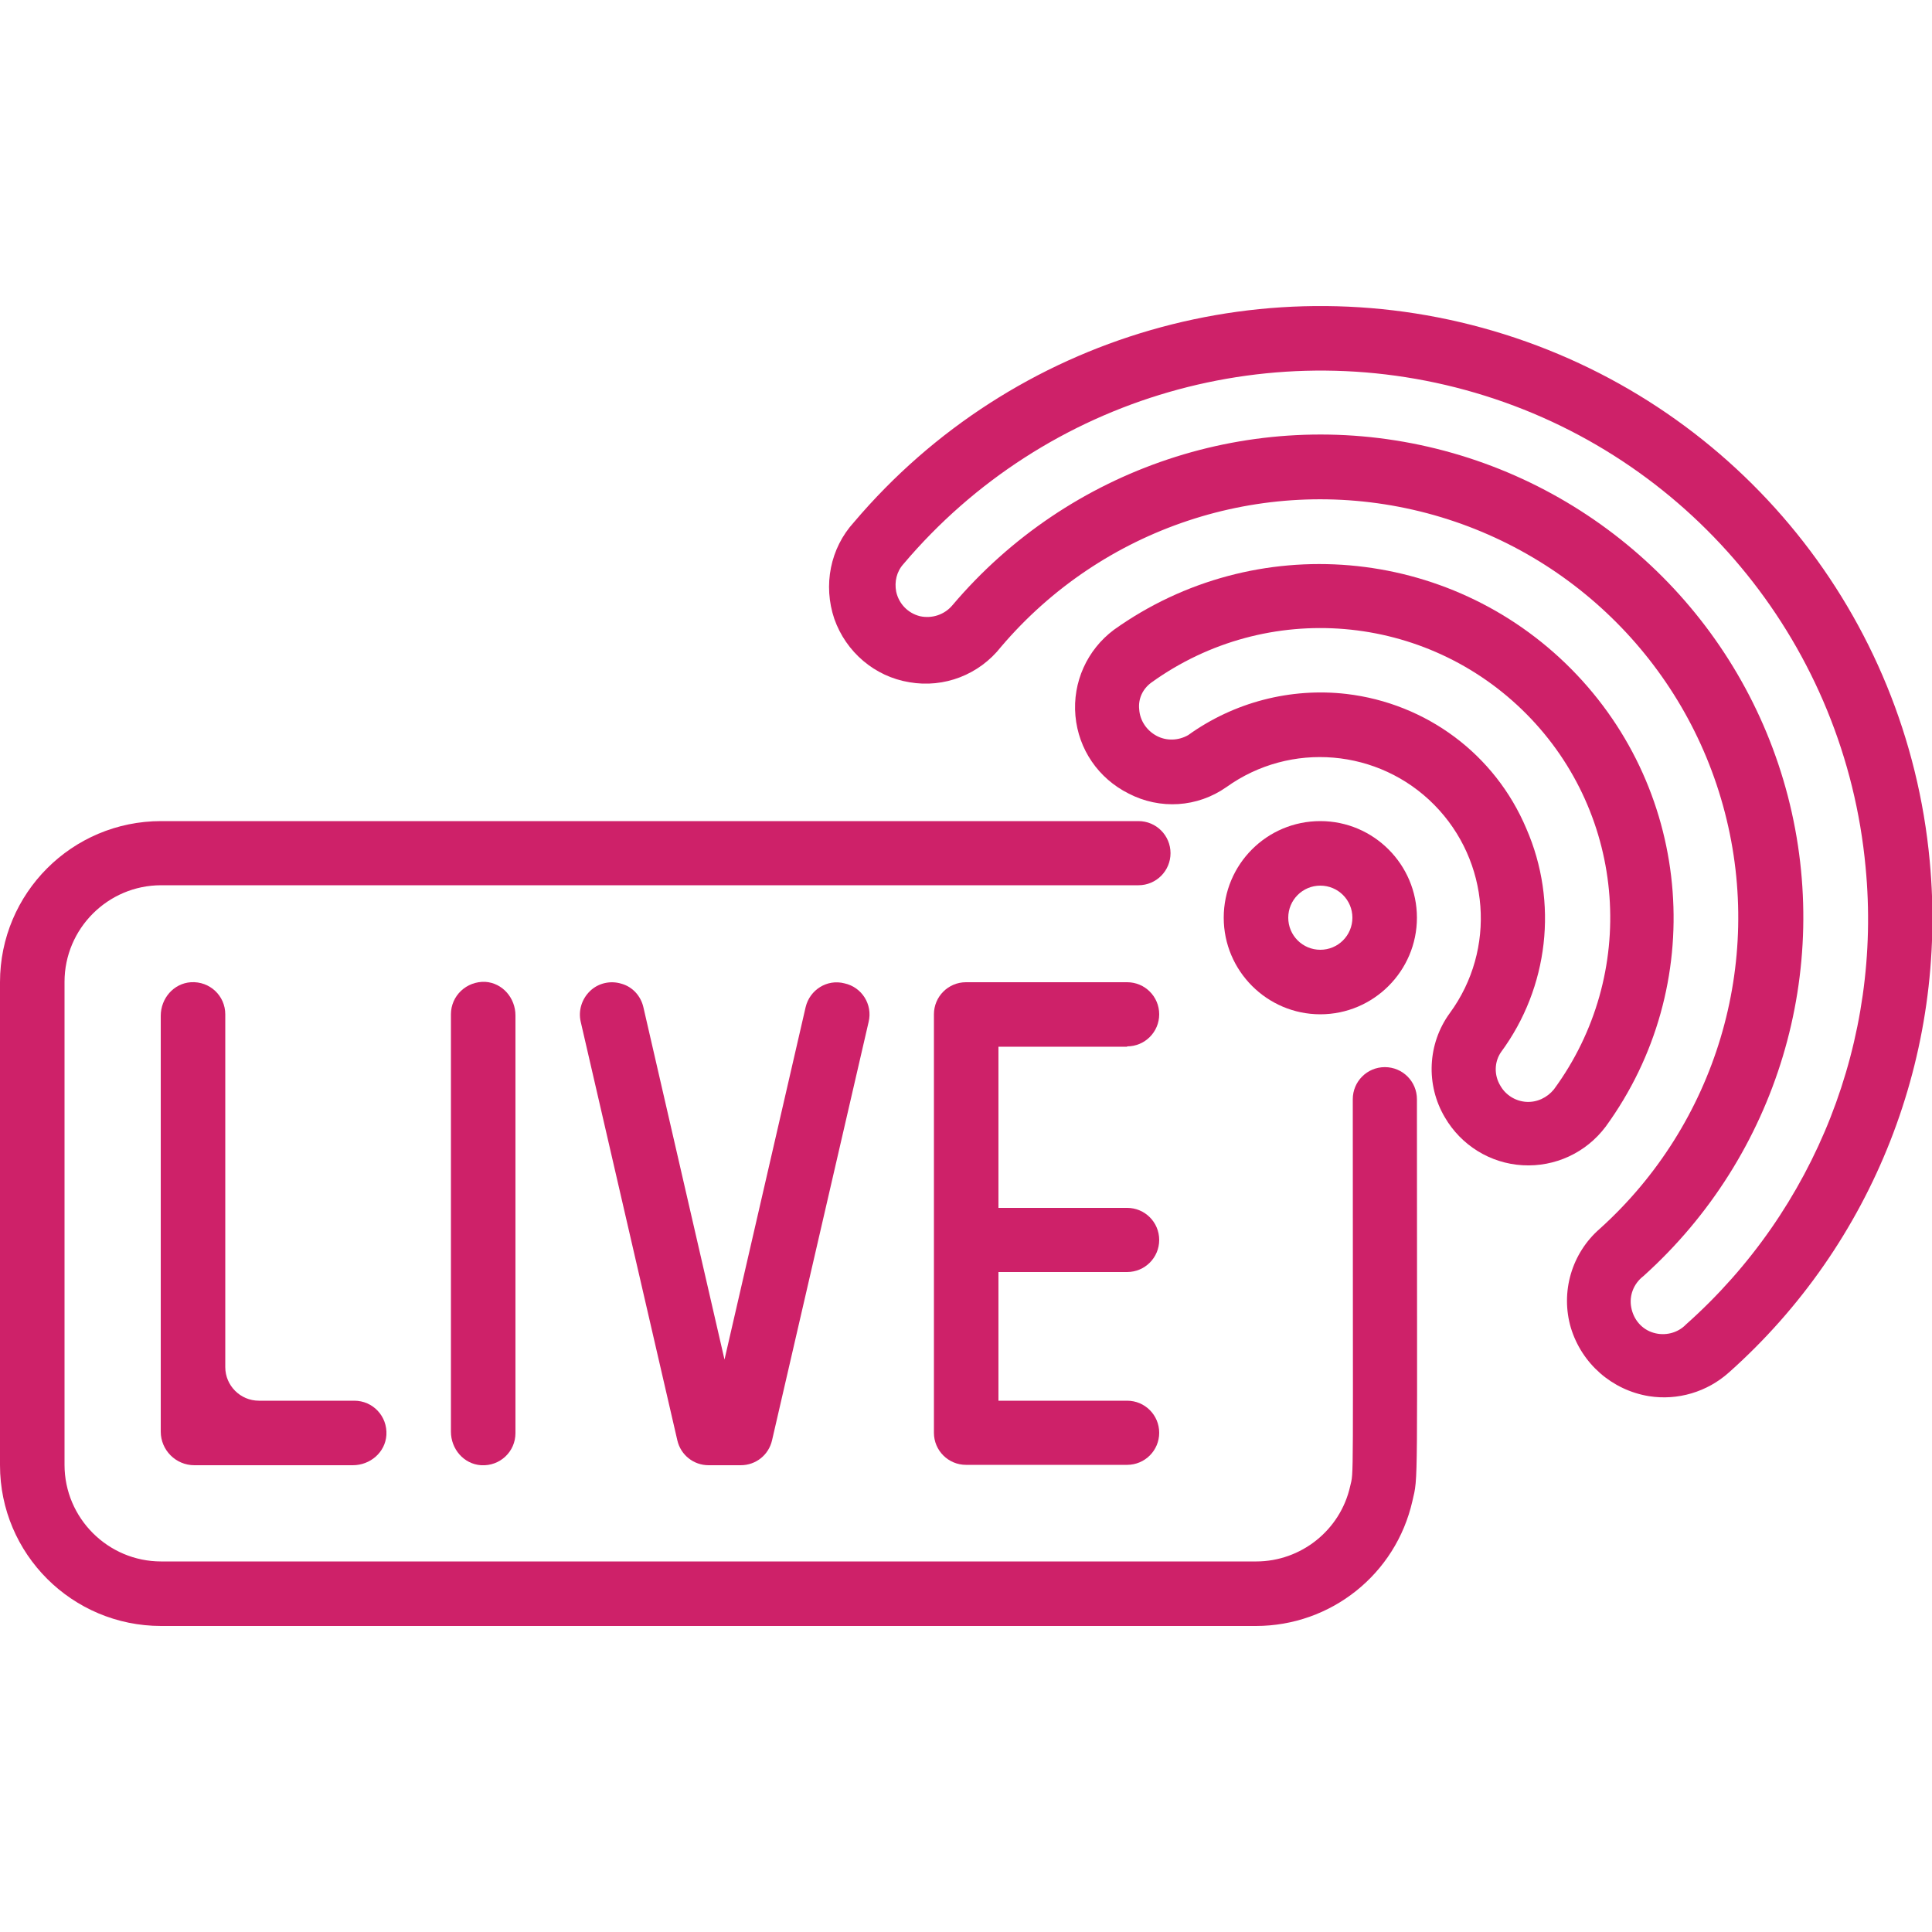
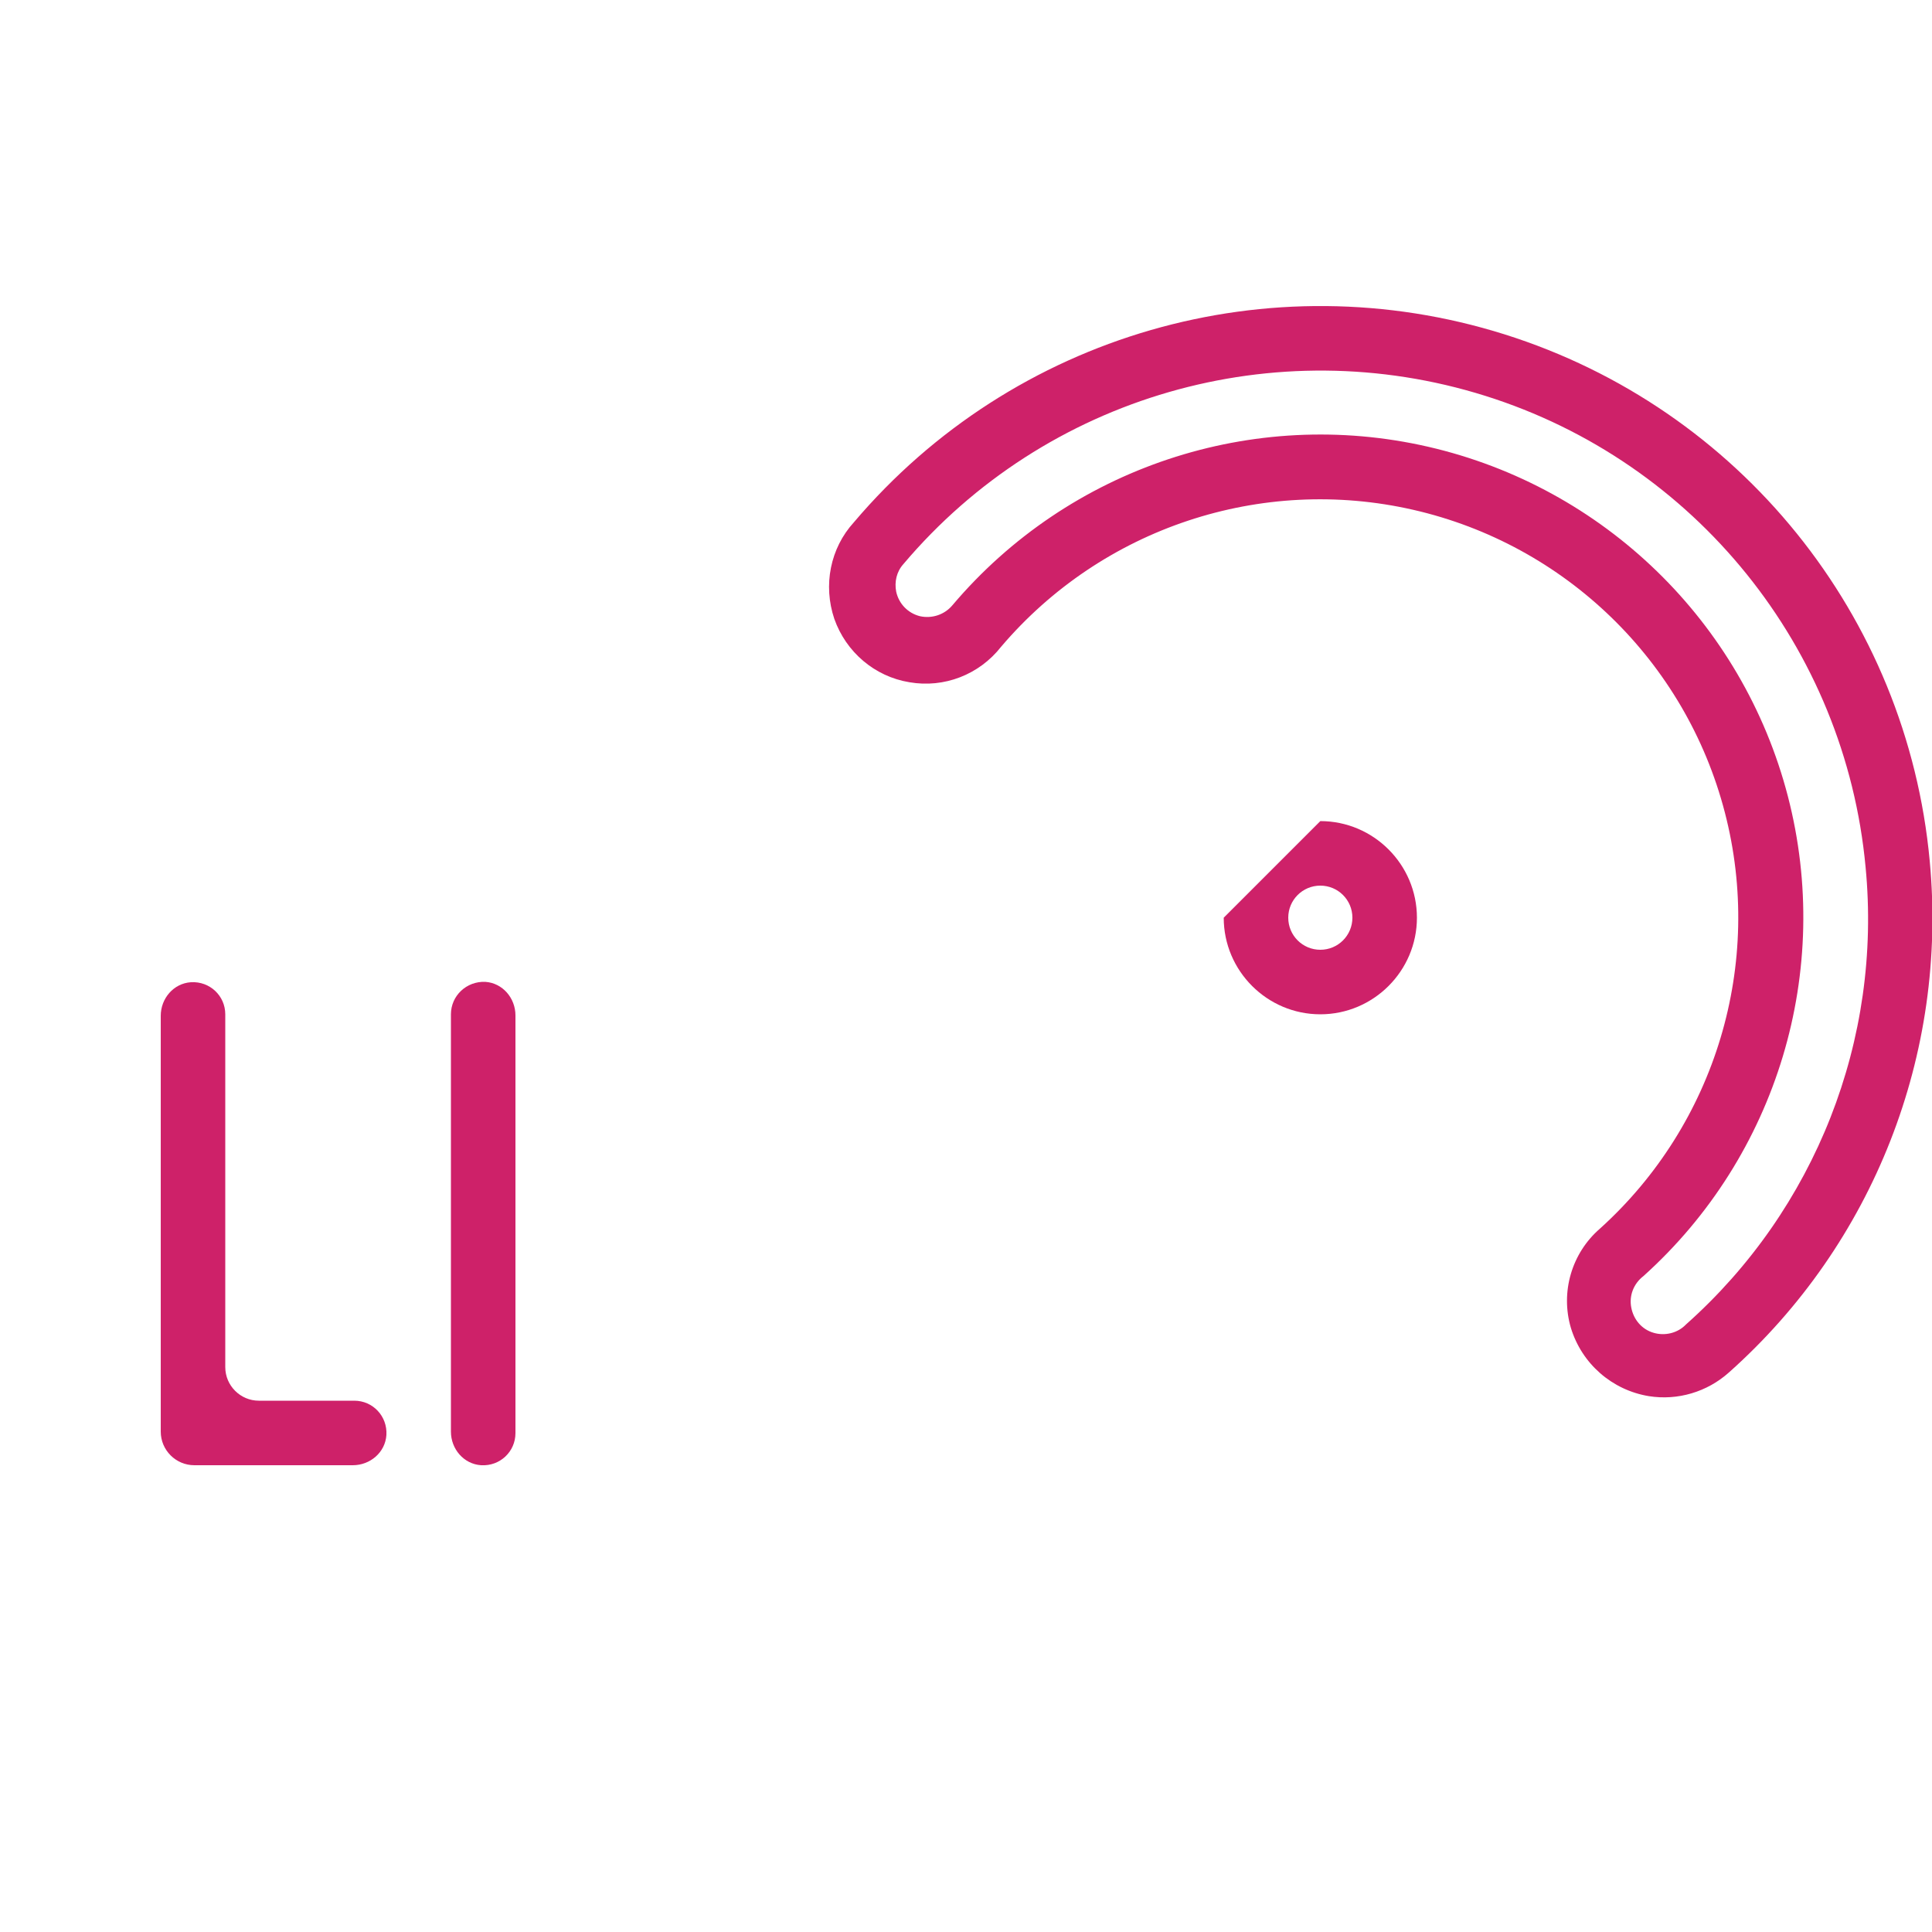
<svg xmlns="http://www.w3.org/2000/svg" version="1.1" id="Слой_1" x="0px" y="0px" viewBox="0 0 512 512" style="enable-background:new 0 0 512 512;" xml:space="preserve">
  <style type="text/css">
	.st0{fill:#CE2169;}
</style>
  <g id="_x30_25---Live-Recording">
    <path id="Shape" class="st0" d="M119.5,268.8v110.6c0,4.6,3.4,8.6,8,8.9c5,0.3,9.1-3.6,9.1-8.5V269.1c0-4.6-3.4-8.6-8-8.9   C123.6,260,119.5,263.9,119.5,268.8z" />
-     <path id="Shape_1_" class="st0" d="M213.5,266.9L192,360.3l-21.5-93.4c-0.7-3-2.9-5.4-5.8-6.2c-2.9-0.9-6.1-0.2-8.3,1.9   c-2.2,2.1-3.2,5.2-2.5,8.2l25.6,110.9c0.9,3.9,4.3,6.6,8.3,6.6h8.5c4,0,7.4-2.7,8.3-6.6l25.6-110.9c1.1-4.6-1.8-9.2-6.4-10.2   C219.2,259.4,214.6,262.3,213.5,266.9L213.5,266.9z" />
    <path id="Shape_2_" class="st0" d="M59.7,268.8c0-4.9-4.1-8.8-9.1-8.5c-4.6,0.3-8,4.3-8,8.9l0,110.2c0,4.9,4,8.9,8.9,8.9h42   c4.6,0,8.6-3.4,8.9-8c0.3-5-3.6-9.1-8.5-9.1H68.6c-4.9,0-8.9-4-8.9-8.9V268.8z" />
-     <path id="Shape_3_" class="st0" d="M298.7,277.3c4.7,0,8.5-3.8,8.5-8.5s-3.8-8.5-8.5-8.5H256c-4.7,0-8.5,3.8-8.5,8.5v110.9   c0,4.7,3.8,8.5,8.5,8.5h42.7c4.7,0,8.5-3.8,8.5-8.5c0-4.7-3.8-8.5-8.5-8.5h-34.1v-34.1h34.1c4.7,0,8.5-3.8,8.5-8.5   s-3.8-8.5-8.5-8.5h-34.1v-42.7H298.7z" />
-     <path id="Shape_4_" class="st0" d="M42.7,430.9h290.1c19.9,0,37.1-13.7,41.5-33.1c1.6-6.9,1.2-1.1,1.2-106.5c0-4.7-3.8-8.5-8.5-8.5   s-8.5,3.8-8.5,8.5c0,105.8,0.3,98.2-0.7,102.6c-2.6,11.6-13,19.9-24.9,19.9H42.7c-14.1,0-25.6-11.5-25.6-25.6v-128   c0-14.1,11.5-25.6,25.6-25.6h259c4.7,0,8.5-3.8,8.5-8.5c0-4.7-3.8-8.5-8.5-8.5h-259C19.1,217.6,0,236.7,0,260.3v128   C0,411.8,19.1,430.9,42.7,430.9L42.7,430.9z" />
    <path id="Shape_5_" class="st0" d="M437,370c7.6,1.2,15.4-1.1,21.2-6.3c38.3-34.1,58-84.4,53.2-135.5c-6-65-50.4-120-112.7-139.6   s-130.2,0-172.4,49.8c-6.3,6.9-8.2,16.7-5.2,25.6c3.1,8.8,10.7,15.3,19.9,16.8c9.2,1.6,18.5-2,24.3-9.4   c26.8-31.5,68.9-45.5,109.2-36.3s72.2,40.1,82.6,80.2c10.4,40-2.4,82.6-33.1,110.3c-7.5,6.5-10.5,16.8-7.7,26.3   C419.2,361.4,427.2,368.4,437,370z M435.5,338.2c35.5-31.9,50.3-81,38.3-127.2c-12-46.2-48.8-81.9-95.3-92.6s-95.2,5.5-126.1,42   c-2.1,2.5-5.4,3.6-8.6,2.9c-3.2-0.8-5.6-3.3-6.3-6.5c-0.5-2.6,0.1-5.3,1.9-7.3c37.7-44.6,98.5-62.1,154.2-44.6   s95.4,66.8,100.8,124.9c4.4,45.7-13.3,90.7-47.6,121.2c-2.2,2.3-5.6,3.1-8.6,2.2c-3.1-0.9-5.3-3.5-5.9-6.7   C431.7,343.4,432.9,340.2,435.5,338.2L435.5,338.2z" />
-     <path id="Shape_6_" class="st0" d="M382.9,296.1c4.3,7.4,12,12.2,20.6,12.7s16.8-3.3,22-10.2c27.1-37.2,23.3-88.6-9.1-121.3   s-83.8-37.1-121.2-10.4c-7.1,5.3-11,13.9-10.2,22.8c0.8,8.9,6.1,16.6,14.1,20.6c8.3,4.3,18.2,3.7,25.9-1.7   c17-12.2,40.4-10.2,55.1,4.7s16.5,38.3,4.1,55.2C378.3,276.6,377.8,287.5,382.9,296.1z M356.8,183.9c-14.8-1.7-29.8,2.2-41.9,10.9   c-2.6,1.5-5.8,1.6-8.4,0.2c-2.6-1.4-4.4-4-4.6-7c-0.3-2.8,0.9-5.4,3.2-7.1c30.7-22.1,72.8-18.5,99.4,8.3   c26.6,26.8,29.7,69,7.3,99.5c-1.8,2.2-4.5,3.5-7.4,3.3c-2.8-0.2-5.4-1.8-6.8-4.3c-1.7-2.8-1.6-6.3,0.2-8.9   c12.6-17.1,15.2-39.7,6.7-59.2C396.2,199.9,378,186.4,356.8,183.9L356.8,183.9z" />
-     <path id="Shape_7_" class="st0" d="M324.3,243.2c0,14.1,11.5,25.6,25.6,25.6c14.1,0,25.6-11.5,25.6-25.6   c0-14.1-11.5-25.6-25.6-25.6C335.7,217.6,324.3,229.1,324.3,243.2z M358.4,243.2c0,4.7-3.8,8.5-8.5,8.5c-4.7,0-8.5-3.8-8.5-8.5   s3.8-8.5,8.5-8.5C354.6,234.7,358.4,238.5,358.4,243.2z" />
+     <path id="Shape_7_" class="st0" d="M324.3,243.2c0,14.1,11.5,25.6,25.6,25.6c14.1,0,25.6-11.5,25.6-25.6   c0-14.1-11.5-25.6-25.6-25.6z M358.4,243.2c0,4.7-3.8,8.5-8.5,8.5c-4.7,0-8.5-3.8-8.5-8.5   s3.8-8.5,8.5-8.5C354.6,234.7,358.4,238.5,358.4,243.2z" />
  </g>
</svg>